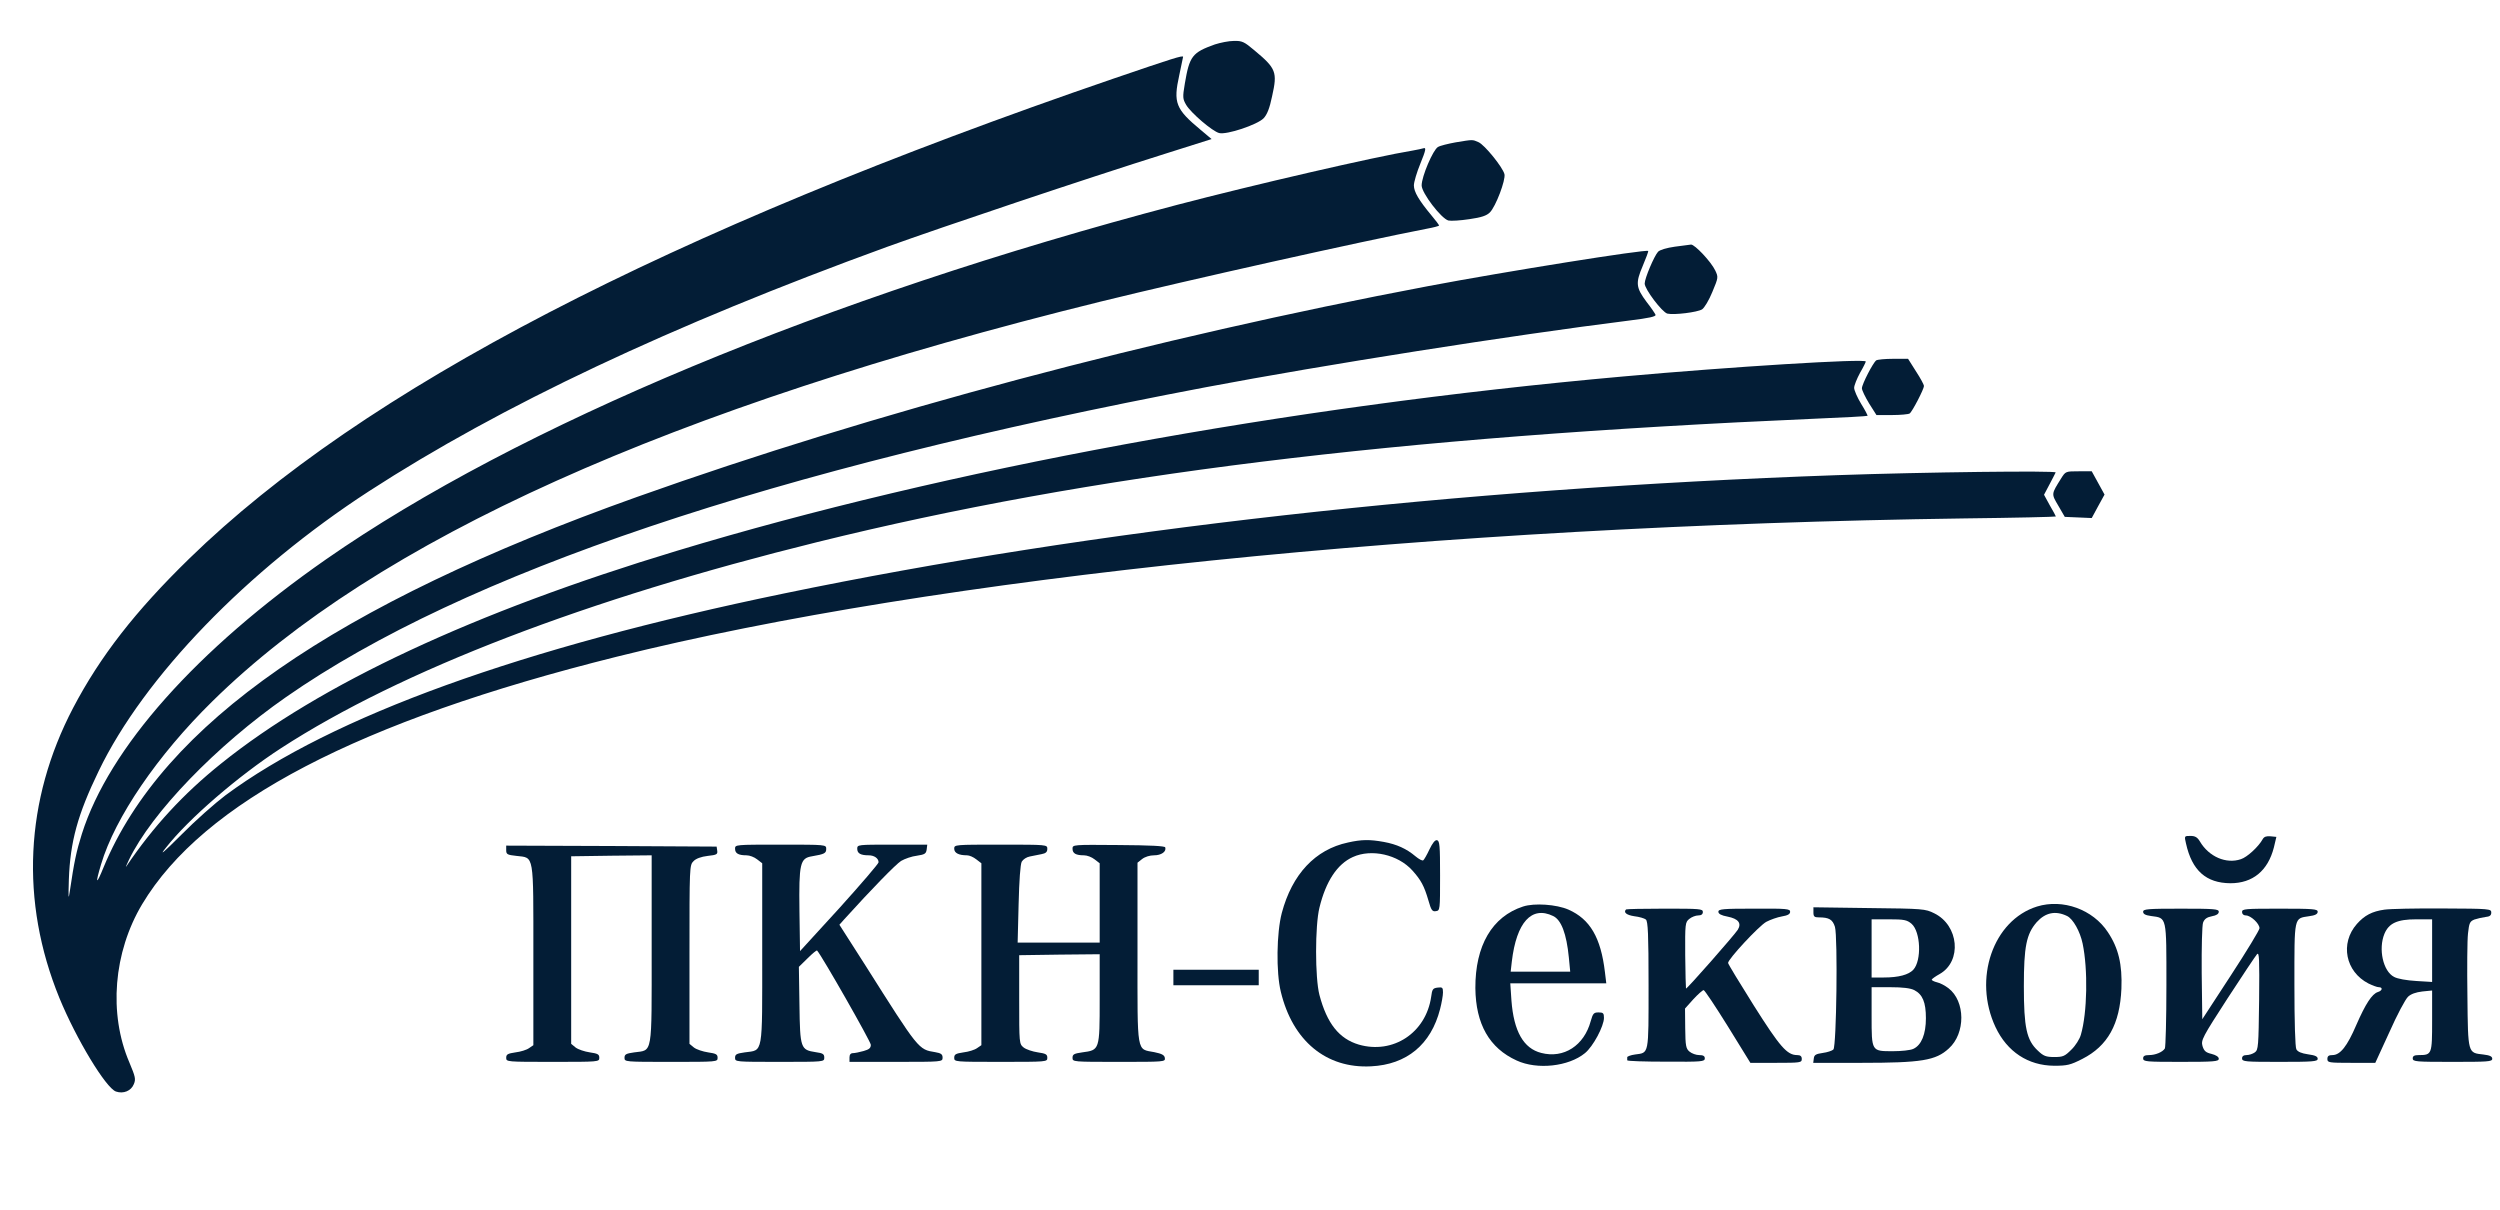
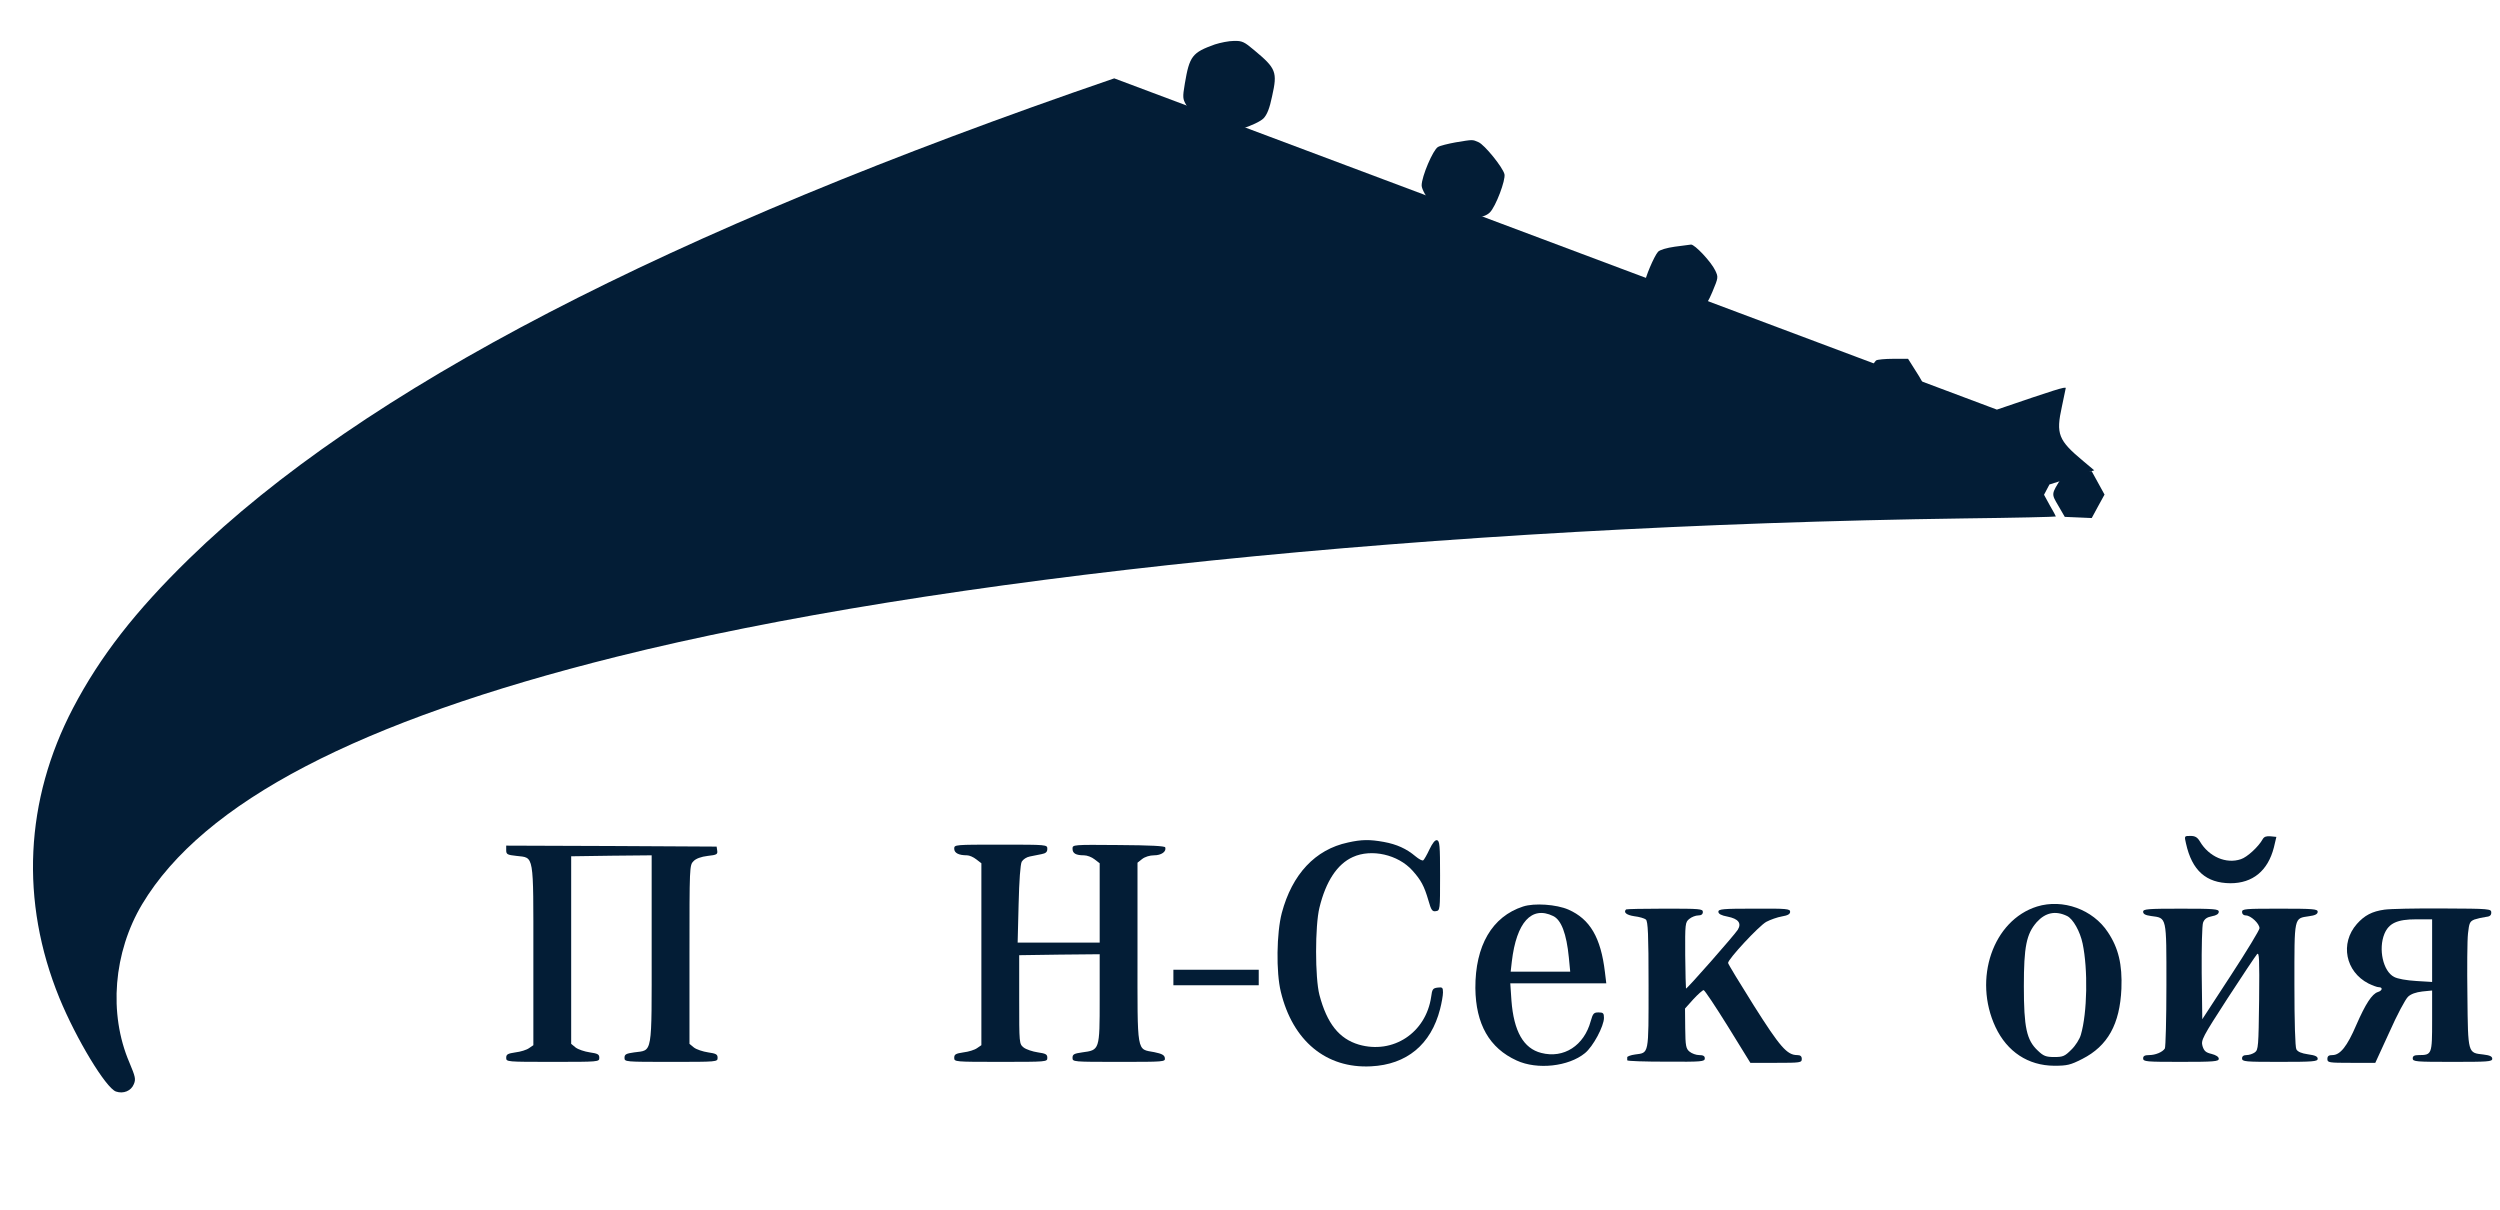
<svg xmlns="http://www.w3.org/2000/svg" version="1.0" width="1289pt" height="624pt" viewBox="0 0 1289 624" preserveAspectRatio="xMidYMid meet">
  <g transform="translate(0,624) scale(0.1,-0.1)" fill="#031d36" stroke="none">
    <path d="M6264 6011 c-117 -42 -131 -60 -155 -202 -12 -71 -11 -79 7 -110 25 -42 135 -136 170 -145 39 -10 197 43 229 76 18 19 31 51 44 114 28 125 21 143 -92 237 -52 44 -63 49 -105 48 -26 0 -70 -9 -98 -18z" />
-     <path d="M5745 5836 c-2315 -794 -3873 -1603 -4769 -2476 -279 -272 -460 -505 -599 -770 -249 -476 -274 -997 -71 -1495 87 -212 240 -465 292 -483 38 -13 78 3 92 38 11 26 8 38 -23 112 -108 252 -82 568 66 816 315 526 1116 944 2447 1276 1642 410 4221 675 6948 713 259 3 472 8 472 10 0 2 -14 28 -31 57 l-30 55 28 53 c15 29 30 57 32 62 4 10 -672 2 -1129 -14 -1960 -69 -3836 -280 -5428 -610 -1354 -280 -2330 -633 -2880 -1041 -53 -40 -155 -130 -226 -202 -97 -97 -117 -113 -80 -67 116 148 372 369 594 513 619 401 1571 767 2764 1062 1416 350 2973 542 5141 636 149 6 272 13 274 15 2 1 -13 30 -33 62 -20 33 -36 70 -36 82 0 13 14 47 30 77 17 29 30 56 30 59 0 16 -695 -27 -1250 -77 -1744 -156 -3488 -478 -4880 -899 -1046 -316 -1840 -687 -2350 -1097 -195 -156 -351 -326 -488 -529 -7 -11 -1 4 13 33 116 242 451 589 810 839 915 638 2503 1173 4745 1598 608 115 1571 267 2178 343 106 13 141 21 138 30 -3 7 -23 37 -46 66 -55 74 -58 97 -20 186 17 40 30 75 28 77 -10 10 -731 -105 -1133 -181 -1412 -267 -2862 -653 -4080 -1087 -1560 -556 -2446 -1172 -2751 -1910 -38 -94 -44 -88 -13 15 72 242 291 563 574 841 845 832 2359 1513 4580 2061 455 112 1338 309 1683 376 34 6 62 14 62 16 0 3 -17 26 -39 52 -65 78 -91 122 -91 155 0 17 15 68 34 114 27 66 30 82 17 78 -9 -3 -34 -8 -56 -12 -196 -32 -826 -178 -1215 -280 -1811 -477 -3398 -1138 -4389 -1828 -668 -466 -1119 -973 -1259 -1416 -28 -89 -40 -145 -62 -295 -7 -49 -8 -37 -5 60 7 195 45 335 154 560 234 485 765 1034 1393 1442 682 442 1556 854 2671 1260 294 106 1014 348 1443 483 l231 73 -56 47 c-130 108 -142 140 -111 281 11 51 20 94 20 96 0 9 -54 -8 -355 -111z" />
+     <path d="M5745 5836 c-2315 -794 -3873 -1603 -4769 -2476 -279 -272 -460 -505 -599 -770 -249 -476 -274 -997 -71 -1495 87 -212 240 -465 292 -483 38 -13 78 3 92 38 11 26 8 38 -23 112 -108 252 -82 568 66 816 315 526 1116 944 2447 1276 1642 410 4221 675 6948 713 259 3 472 8 472 10 0 2 -14 28 -31 57 l-30 55 28 53 l231 73 -56 47 c-130 108 -142 140 -111 281 11 51 20 94 20 96 0 9 -54 -8 -355 -111z" />
    <path d="M7505 5506 c-38 -7 -80 -17 -91 -24 -25 -14 -84 -152 -84 -198 0 -39 101 -171 138 -181 14 -3 62 0 108 7 63 9 89 18 106 35 30 30 82 167 75 197 -9 36 -103 152 -134 165 -32 14 -27 14 -118 -1z" />
    <path d="M8635 4968 c-42 -6 -76 -16 -86 -26 -20 -22 -69 -137 -69 -164 0 -29 90 -148 117 -155 35 -8 155 7 179 22 12 8 36 48 53 90 31 74 31 76 15 110 -21 45 -106 135 -125 134 -7 -1 -45 -6 -84 -11z" />
    <path d="M9674 4382 c-16 -11 -74 -123 -74 -144 0 -10 17 -45 37 -78 l38 -60 80 0 c44 0 85 4 91 8 13 8 74 126 74 142 0 6 -18 40 -41 75 l-41 65 -76 0 c-43 0 -82 -4 -88 -8z" />
    <path d="M10627 3773 c-51 -82 -51 -78 -14 -141 l33 -57 70 -3 69 -3 33 61 33 60 -33 60 -33 60 -67 0 c-67 0 -68 0 -91 -37z" />
    <path d="M11271 1891 c31 -140 104 -204 229 -205 115 0 193 64 224 184 l13 55 -30 3 c-21 2 -33 -2 -40 -14 -22 -40 -81 -94 -113 -104 -76 -26 -165 13 -211 91 -13 22 -25 29 -49 29 -32 0 -32 0 -23 -39z" />
    <path d="M6950 1896 c-169 -36 -288 -164 -341 -363 -27 -103 -30 -306 -5 -407 61 -253 234 -396 465 -384 184 9 309 112 356 295 8 31 15 70 15 86 0 25 -3 28 -27 25 -25 -3 -29 -8 -34 -48 -27 -185 -196 -297 -373 -246 -101 30 -164 108 -203 256 -23 88 -23 357 0 450 33 136 92 225 172 261 96 44 233 13 307 -69 45 -50 61 -80 83 -155 14 -50 20 -58 38 -55 22 3 22 6 22 183 0 155 -2 180 -16 183 -10 2 -23 -15 -39 -48 -13 -28 -28 -54 -32 -56 -5 -3 -22 6 -40 21 -46 39 -97 62 -163 74 -72 13 -114 13 -185 -3z" />
-     <path d="M3790 1864 c0 -24 17 -34 59 -34 16 0 40 -9 55 -21 l26 -20 0 -465 c0 -530 6 -497 -90 -510 -42 -6 -50 -10 -50 -28 0 -21 2 -21 230 -21 230 0 230 0 230 22 0 18 -7 23 -44 28 -78 12 -81 19 -84 244 l-3 196 45 44 c25 25 47 43 49 40 26 -29 277 -470 277 -486 0 -17 -9 -24 -37 -32 -21 -6 -46 -11 -55 -11 -12 0 -18 -8 -18 -22 l0 -23 240 0 c239 0 240 0 240 22 0 17 -8 23 -38 28 -87 14 -84 11 -361 449 l-133 208 24 27 c143 158 267 285 294 302 19 11 55 24 82 27 41 6 47 11 50 32 l3 25 -181 0 c-177 0 -180 0 -180 -21 0 -24 17 -34 59 -34 29 0 51 -16 51 -36 0 -7 -91 -113 -202 -236 l-203 -222 -3 207 c-3 246 3 272 65 282 65 11 73 16 73 38 0 22 0 22 -235 22 -234 0 -235 0 -235 -21z" />
    <path d="M4920 1864 c0 -22 23 -34 66 -34 12 0 33 -9 48 -21 l26 -20 0 -469 0 -469 -22 -15 c-12 -9 -44 -19 -70 -22 -40 -6 -48 -10 -48 -28 0 -21 2 -21 240 -21 238 0 240 0 240 21 0 18 -8 22 -49 28 -27 4 -60 15 -73 25 -23 19 -23 20 -23 248 l0 228 208 3 207 2 0 -230 c0 -265 0 -264 -90 -276 -42 -6 -50 -10 -50 -28 0 -21 2 -21 240 -21 233 0 239 0 236 20 -2 15 -15 22 -54 30 -93 18 -87 -18 -87 511 l0 466 24 19 c14 11 39 19 61 19 38 0 65 19 58 41 -2 7 -75 11 -241 12 -236 2 -237 2 -237 -19 0 -24 17 -34 59 -34 16 0 40 -9 55 -21 l26 -20 0 -205 0 -204 -211 0 -212 0 5 198 c3 123 9 205 16 219 7 12 25 24 42 27 16 3 44 9 60 12 22 4 30 11 30 27 0 22 0 22 -240 22 -238 0 -240 0 -240 -21z" />
    <path d="M2610 1856 c0 -21 6 -24 53 -29 92 -11 87 19 87 -513 l0 -463 -22 -15 c-12 -9 -44 -19 -70 -22 -40 -6 -48 -10 -48 -28 0 -21 2 -21 240 -21 238 0 240 0 240 21 0 18 -8 22 -49 28 -27 4 -60 15 -73 25 l-23 19 0 484 0 483 208 3 207 2 0 -485 c0 -554 6 -518 -90 -531 -42 -6 -50 -10 -50 -28 0 -21 2 -21 240 -21 238 0 240 0 240 21 0 18 -8 22 -49 28 -27 4 -60 15 -73 25 l-23 19 0 461 c0 451 0 461 21 481 12 13 39 23 73 27 46 5 52 8 49 27 l-3 21 -542 3 -543 2 0 -24z" />
    <path d="M7853 1566 c-160 -52 -247 -202 -246 -421 2 -185 72 -309 213 -373 106 -49 268 -31 352 38 42 34 98 139 98 182 0 24 -4 28 -28 28 -24 0 -29 -5 -40 -44 -34 -127 -139 -195 -255 -165 -92 23 -142 112 -154 270 l-6 89 248 0 247 0 -7 58 c-21 178 -77 273 -188 322 -62 27 -176 35 -234 16z m155 -49 c42 -20 69 -91 81 -214 l7 -73 -153 0 -154 0 6 53 c24 202 102 288 213 234z" />
    <path d="M10503 1566 c-227 -71 -331 -373 -214 -622 60 -127 168 -198 302 -199 68 0 84 4 145 35 132 67 194 180 202 362 5 125 -15 210 -70 292 -77 117 -232 173 -365 132z m155 -49 c31 -15 67 -80 80 -142 28 -133 24 -358 -9 -470 -6 -22 -28 -57 -49 -77 -34 -34 -43 -38 -88 -38 -43 0 -56 5 -85 33 -58 54 -72 119 -72 332 0 204 13 269 66 330 45 50 97 61 157 32z" />
    <path d="M8384 1551 c-15 -15 2 -29 42 -35 26 -3 53 -11 60 -17 11 -9 14 -76 14 -339 0 -364 3 -347 -70 -357 -22 -3 -40 -10 -40 -14 0 -5 0 -12 0 -16 0 -4 90 -7 200 -7 184 -1 200 0 200 17 0 12 -8 17 -29 17 -16 0 -38 8 -50 18 -18 15 -21 29 -22 120 l-1 102 43 48 c24 26 48 47 53 47 5 0 61 -84 125 -187 l116 -188 133 0 c125 0 132 1 132 20 0 14 -7 20 -24 20 -52 0 -89 43 -223 255 -73 116 -133 215 -133 220 0 20 159 191 197 212 21 11 57 24 81 28 30 5 42 12 42 24 0 15 -17 17 -185 16 -162 0 -185 -2 -185 -16 0 -11 15 -19 47 -25 56 -11 74 -34 53 -68 -18 -28 -263 -307 -267 -303 -1 2 -3 79 -4 172 -1 163 0 170 21 187 12 10 33 18 46 18 16 0 24 6 24 18 0 16 -16 17 -196 17 -108 0 -198 -2 -200 -4z" />
-     <path d="M9350 1536 c0 -22 5 -26 28 -26 53 0 71 -11 83 -49 15 -53 8 -616 -8 -632 -7 -7 -32 -15 -55 -18 -35 -5 -44 -10 -46 -28 l-3 -23 248 0 c310 0 384 12 451 74 87 78 86 244 -2 311 -17 13 -43 27 -58 30 -16 4 -28 10 -28 14 0 3 19 17 41 29 116 66 99 251 -28 313 -46 23 -57 24 -335 27 l-288 4 0 -26z m506 -59 c47 -41 53 -189 9 -237 -24 -26 -76 -40 -152 -40 l-63 0 0 150 0 150 89 0 c79 0 93 -3 117 -23z m14 -342 c43 -22 60 -63 60 -145 0 -82 -23 -139 -65 -158 -14 -7 -61 -12 -105 -12 -111 0 -110 -2 -110 181 l0 149 95 0 c66 0 105 -5 125 -15z" />
    <path d="M11050 1539 c0 -12 12 -18 41 -22 82 -11 79 1 79 -356 0 -174 -4 -321 -8 -327 -12 -19 -49 -34 -81 -34 -23 0 -31 -5 -31 -17 0 -17 16 -18 195 -18 171 0 195 2 195 16 0 10 -14 19 -37 25 -30 7 -39 15 -47 41 -8 30 -1 44 129 245 76 117 145 220 152 228 12 13 13 -23 11 -238 -3 -238 -4 -255 -22 -268 -11 -8 -30 -14 -43 -14 -15 0 -23 -6 -23 -17 0 -17 16 -18 195 -18 173 0 195 2 195 16 0 12 -13 18 -50 23 -34 5 -53 13 -60 26 -6 11 -10 139 -10 334 0 354 -3 340 75 352 32 4 45 11 45 23 0 14 -21 16 -195 16 -179 0 -195 -1 -195 -17 0 -11 8 -18 20 -18 25 0 70 -42 70 -66 0 -9 -66 -118 -147 -242 l-148 -227 -3 237 c-1 136 2 247 7 261 7 19 20 28 46 33 23 4 35 12 35 23 0 14 -21 16 -195 16 -173 0 -195 -2 -195 -16z" />
    <path d="M12295 1550 c-65 -9 -104 -30 -143 -74 -88 -100 -59 -246 60 -307 21 -10 44 -19 53 -19 22 0 19 -18 -5 -25 -30 -10 -63 -60 -111 -170 -47 -110 -83 -155 -123 -155 -19 0 -26 -5 -26 -20 0 -19 7 -20 124 -20 l123 0 73 159 c39 88 82 169 96 182 15 14 40 23 74 27 l50 5 0 -156 c0 -173 -1 -177 -69 -177 -23 0 -31 -5 -31 -17 0 -17 16 -18 205 -18 183 0 205 1 205 16 0 12 -12 18 -46 22 -80 9 -79 3 -82 300 -2 144 -1 290 3 324 6 54 9 62 33 72 15 5 41 11 57 13 22 2 30 8 30 23 0 19 -7 20 -250 21 -137 1 -273 -2 -300 -6z m245 -211 l0 -162 -82 5 c-49 3 -96 11 -114 21 -57 29 -82 144 -50 222 23 55 66 75 164 75 l82 0 0 -161z" />
    <path d="M6050 1200 l0 -40 220 0 220 0 0 40 0 40 -220 0 -220 0 0 -40z" />
  </g>
</svg>